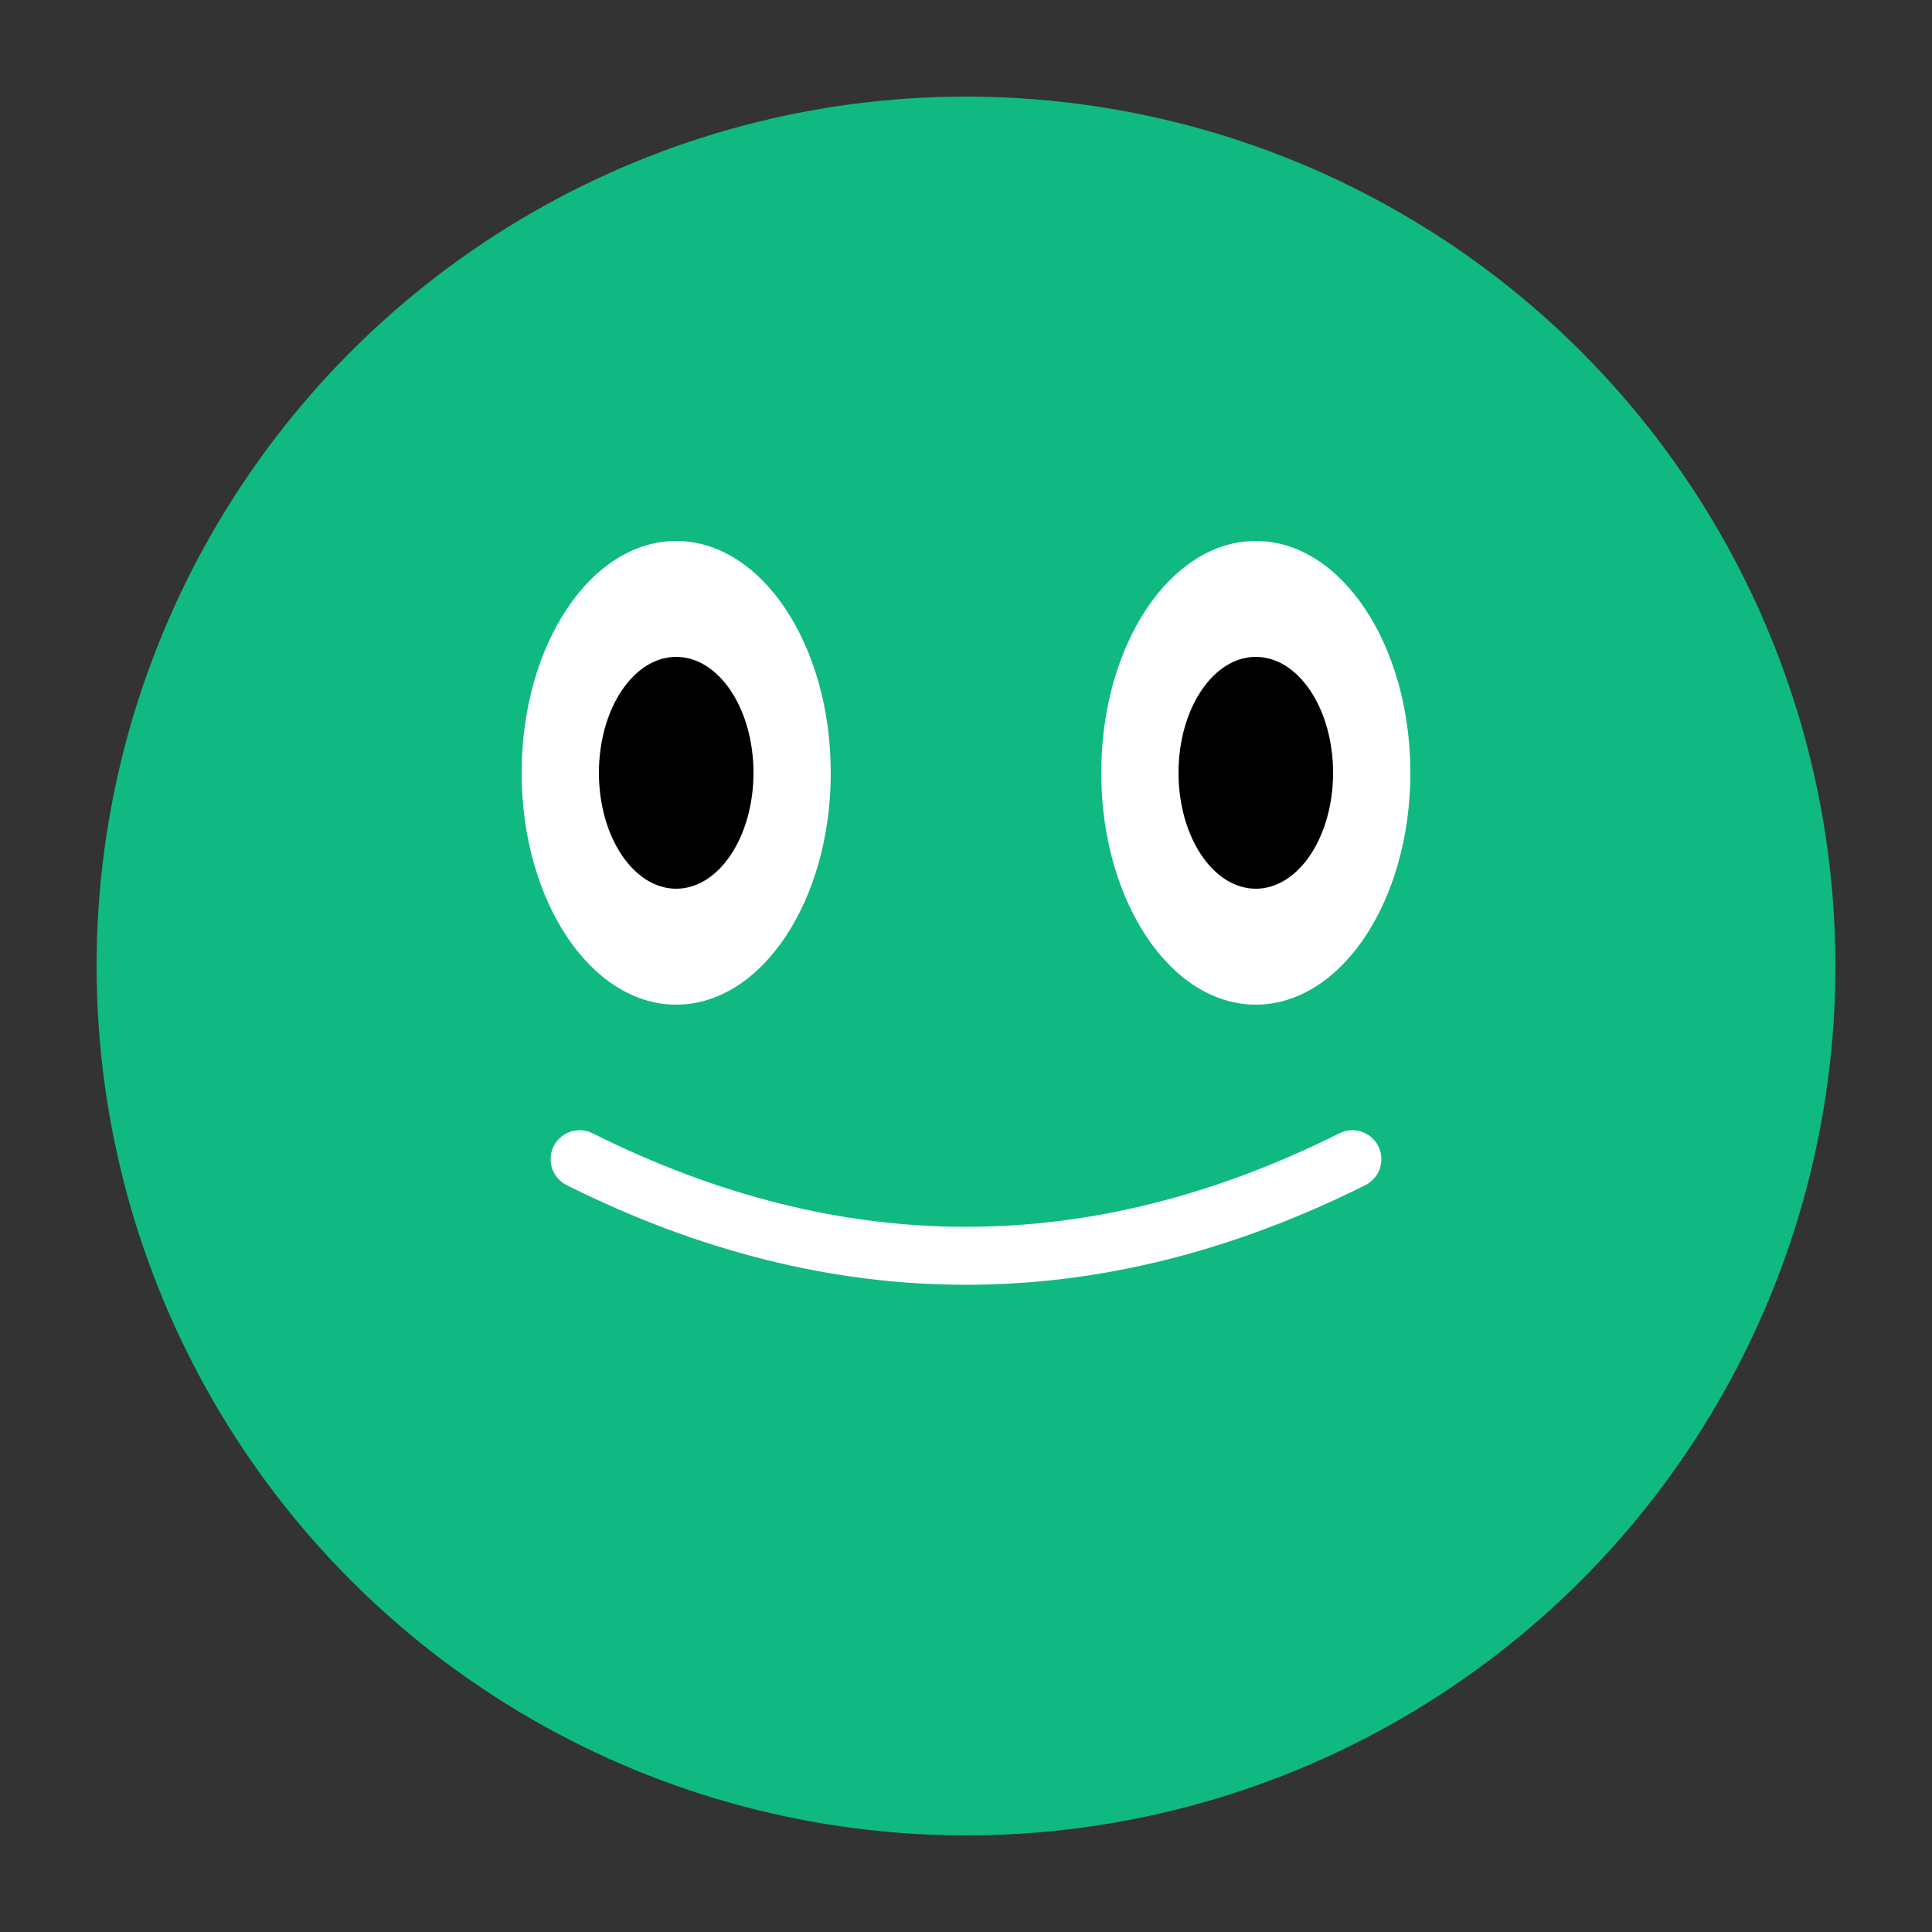
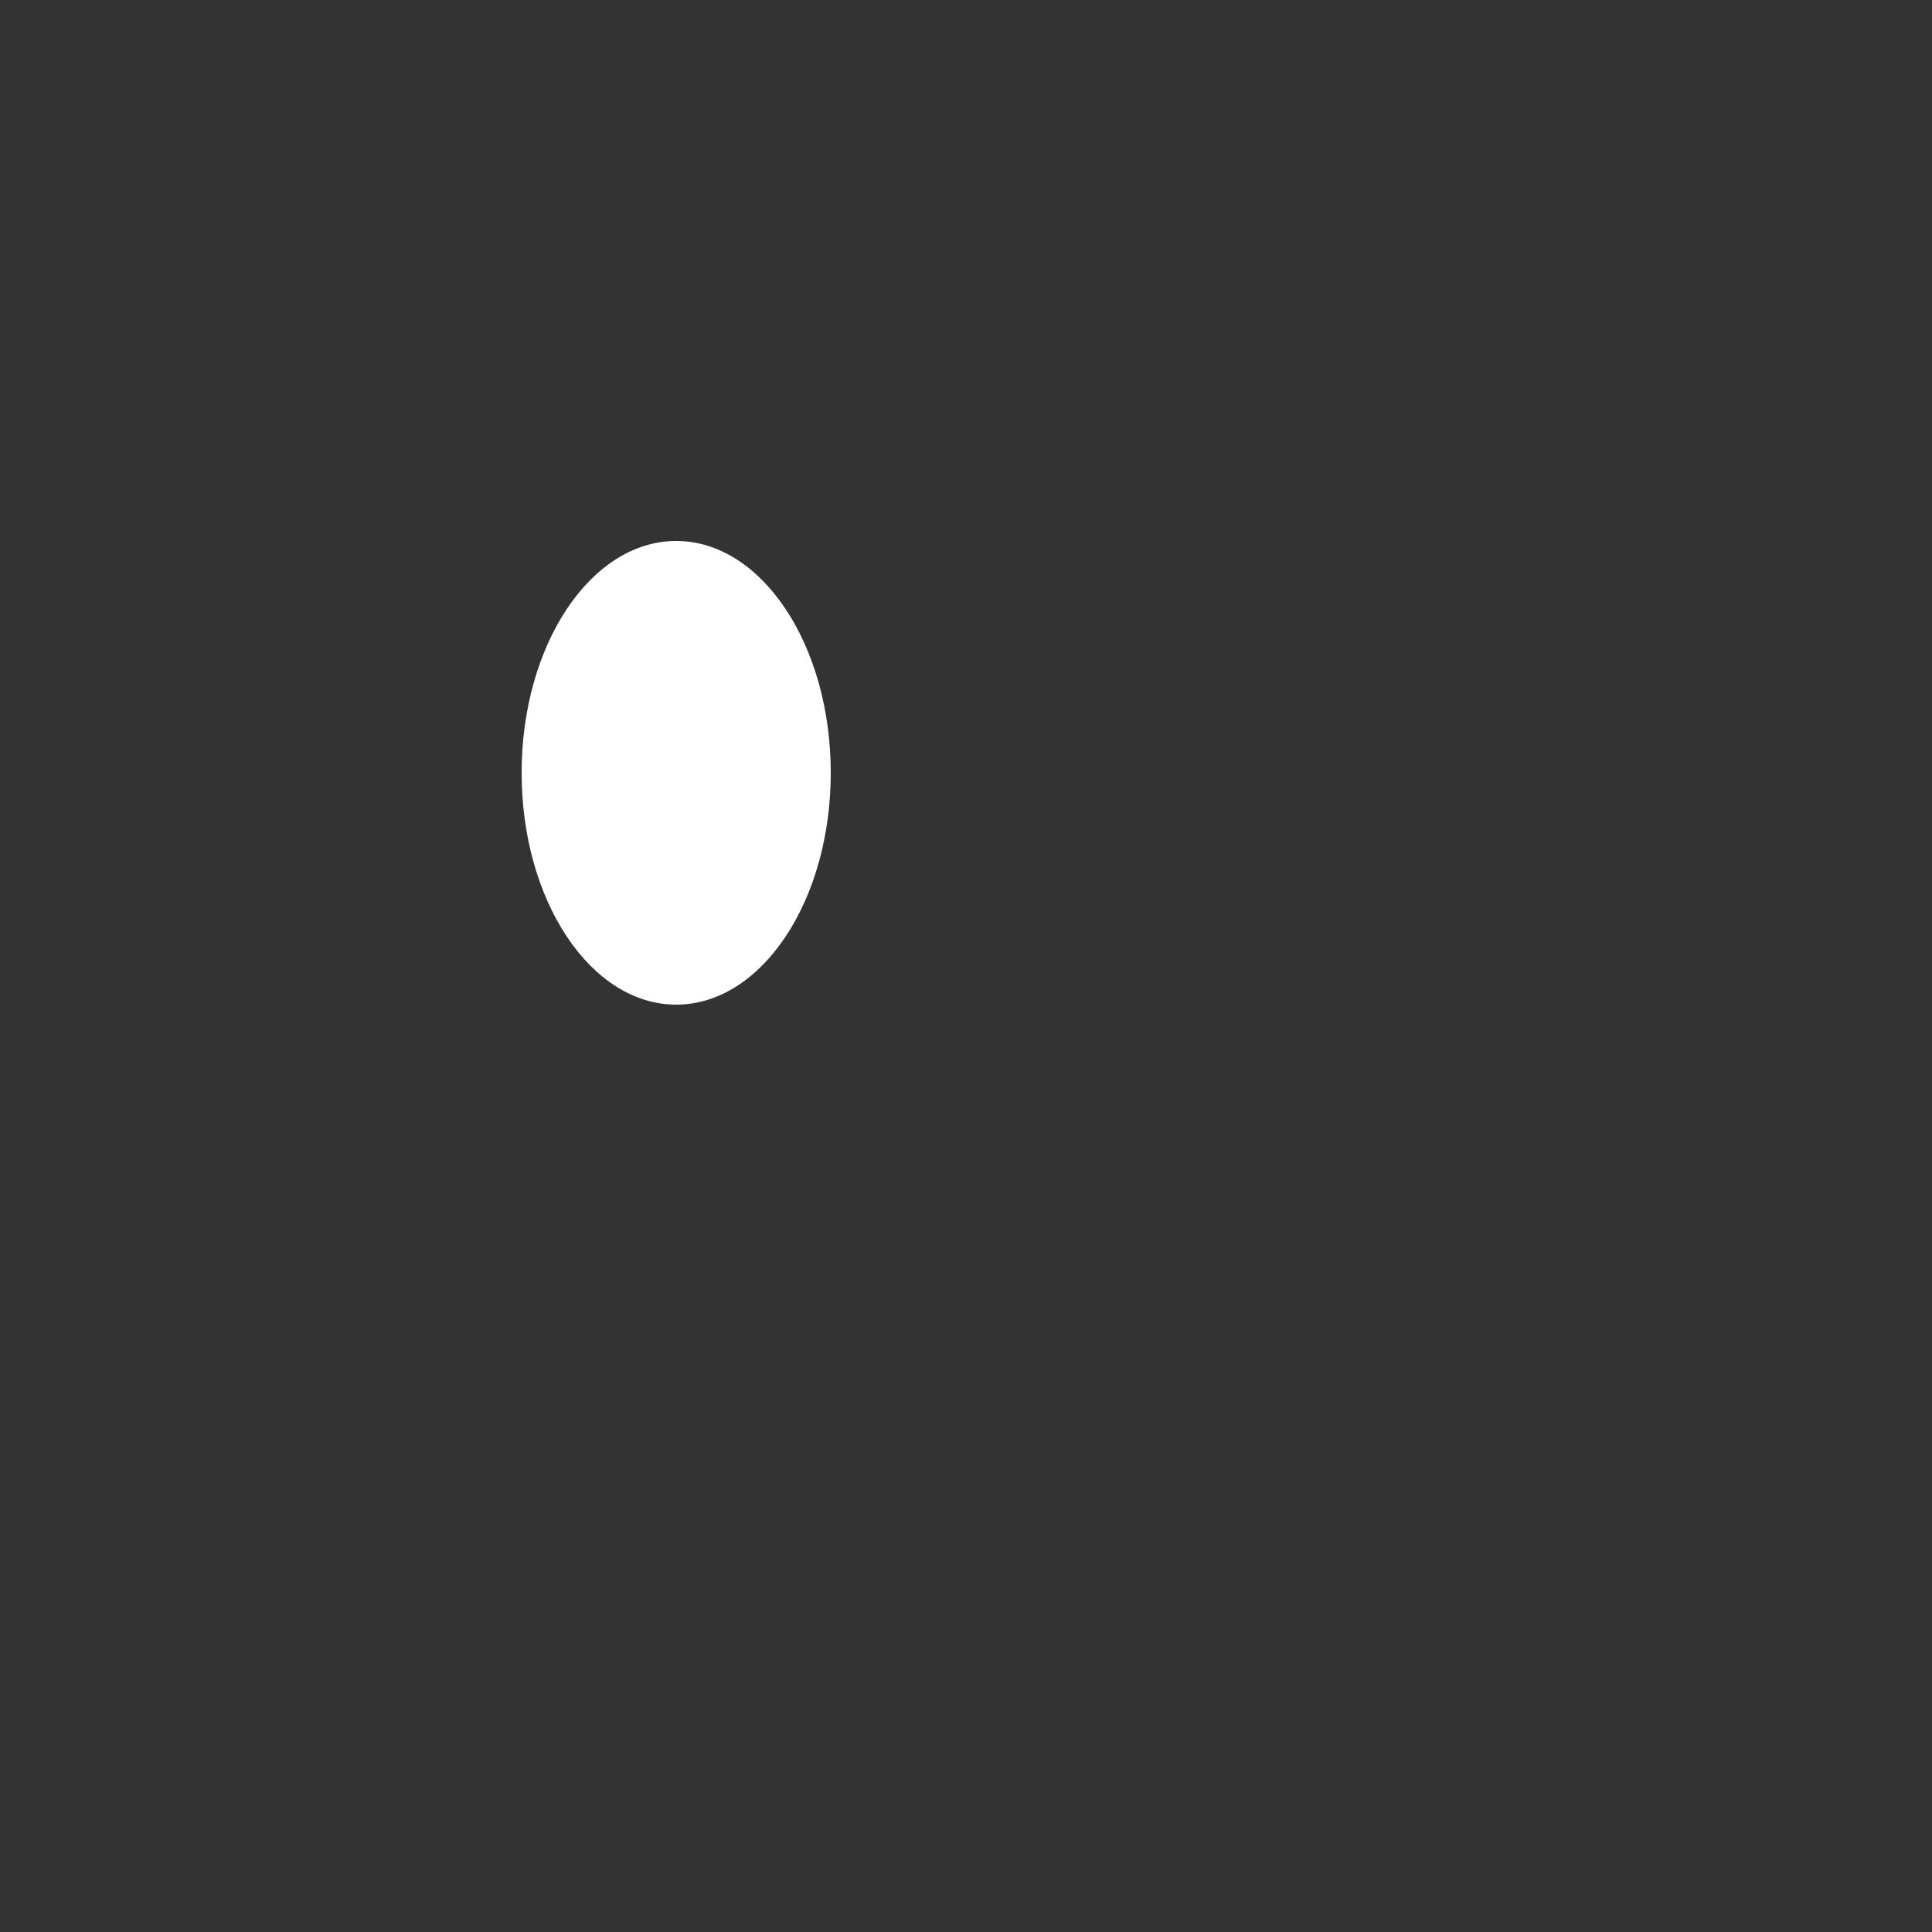
<svg xmlns="http://www.w3.org/2000/svg" viewBox="0 0 100 100">
  <rect x="0" y="0" width="100" height="100" fill="#333333" stroke="none" />
-   <circle cx="50" cy="50" r="45" fill="#10b981" />
  <ellipse cx="35" cy="40" rx="8" ry="12" fill="#ffffff" />
-   <ellipse cx="65" cy="40" rx="8" ry="12" fill="#ffffff" />
-   <ellipse cx="35" cy="40" rx="4" ry="6" fill="#000000" />
-   <ellipse cx="65" cy="40" rx="4" ry="6" fill="#000000" />
-   <path d="M 30 60 Q 50 70 70 60" stroke="#ffffff" stroke-width="3" fill="none" stroke-linecap="round" />
</svg>